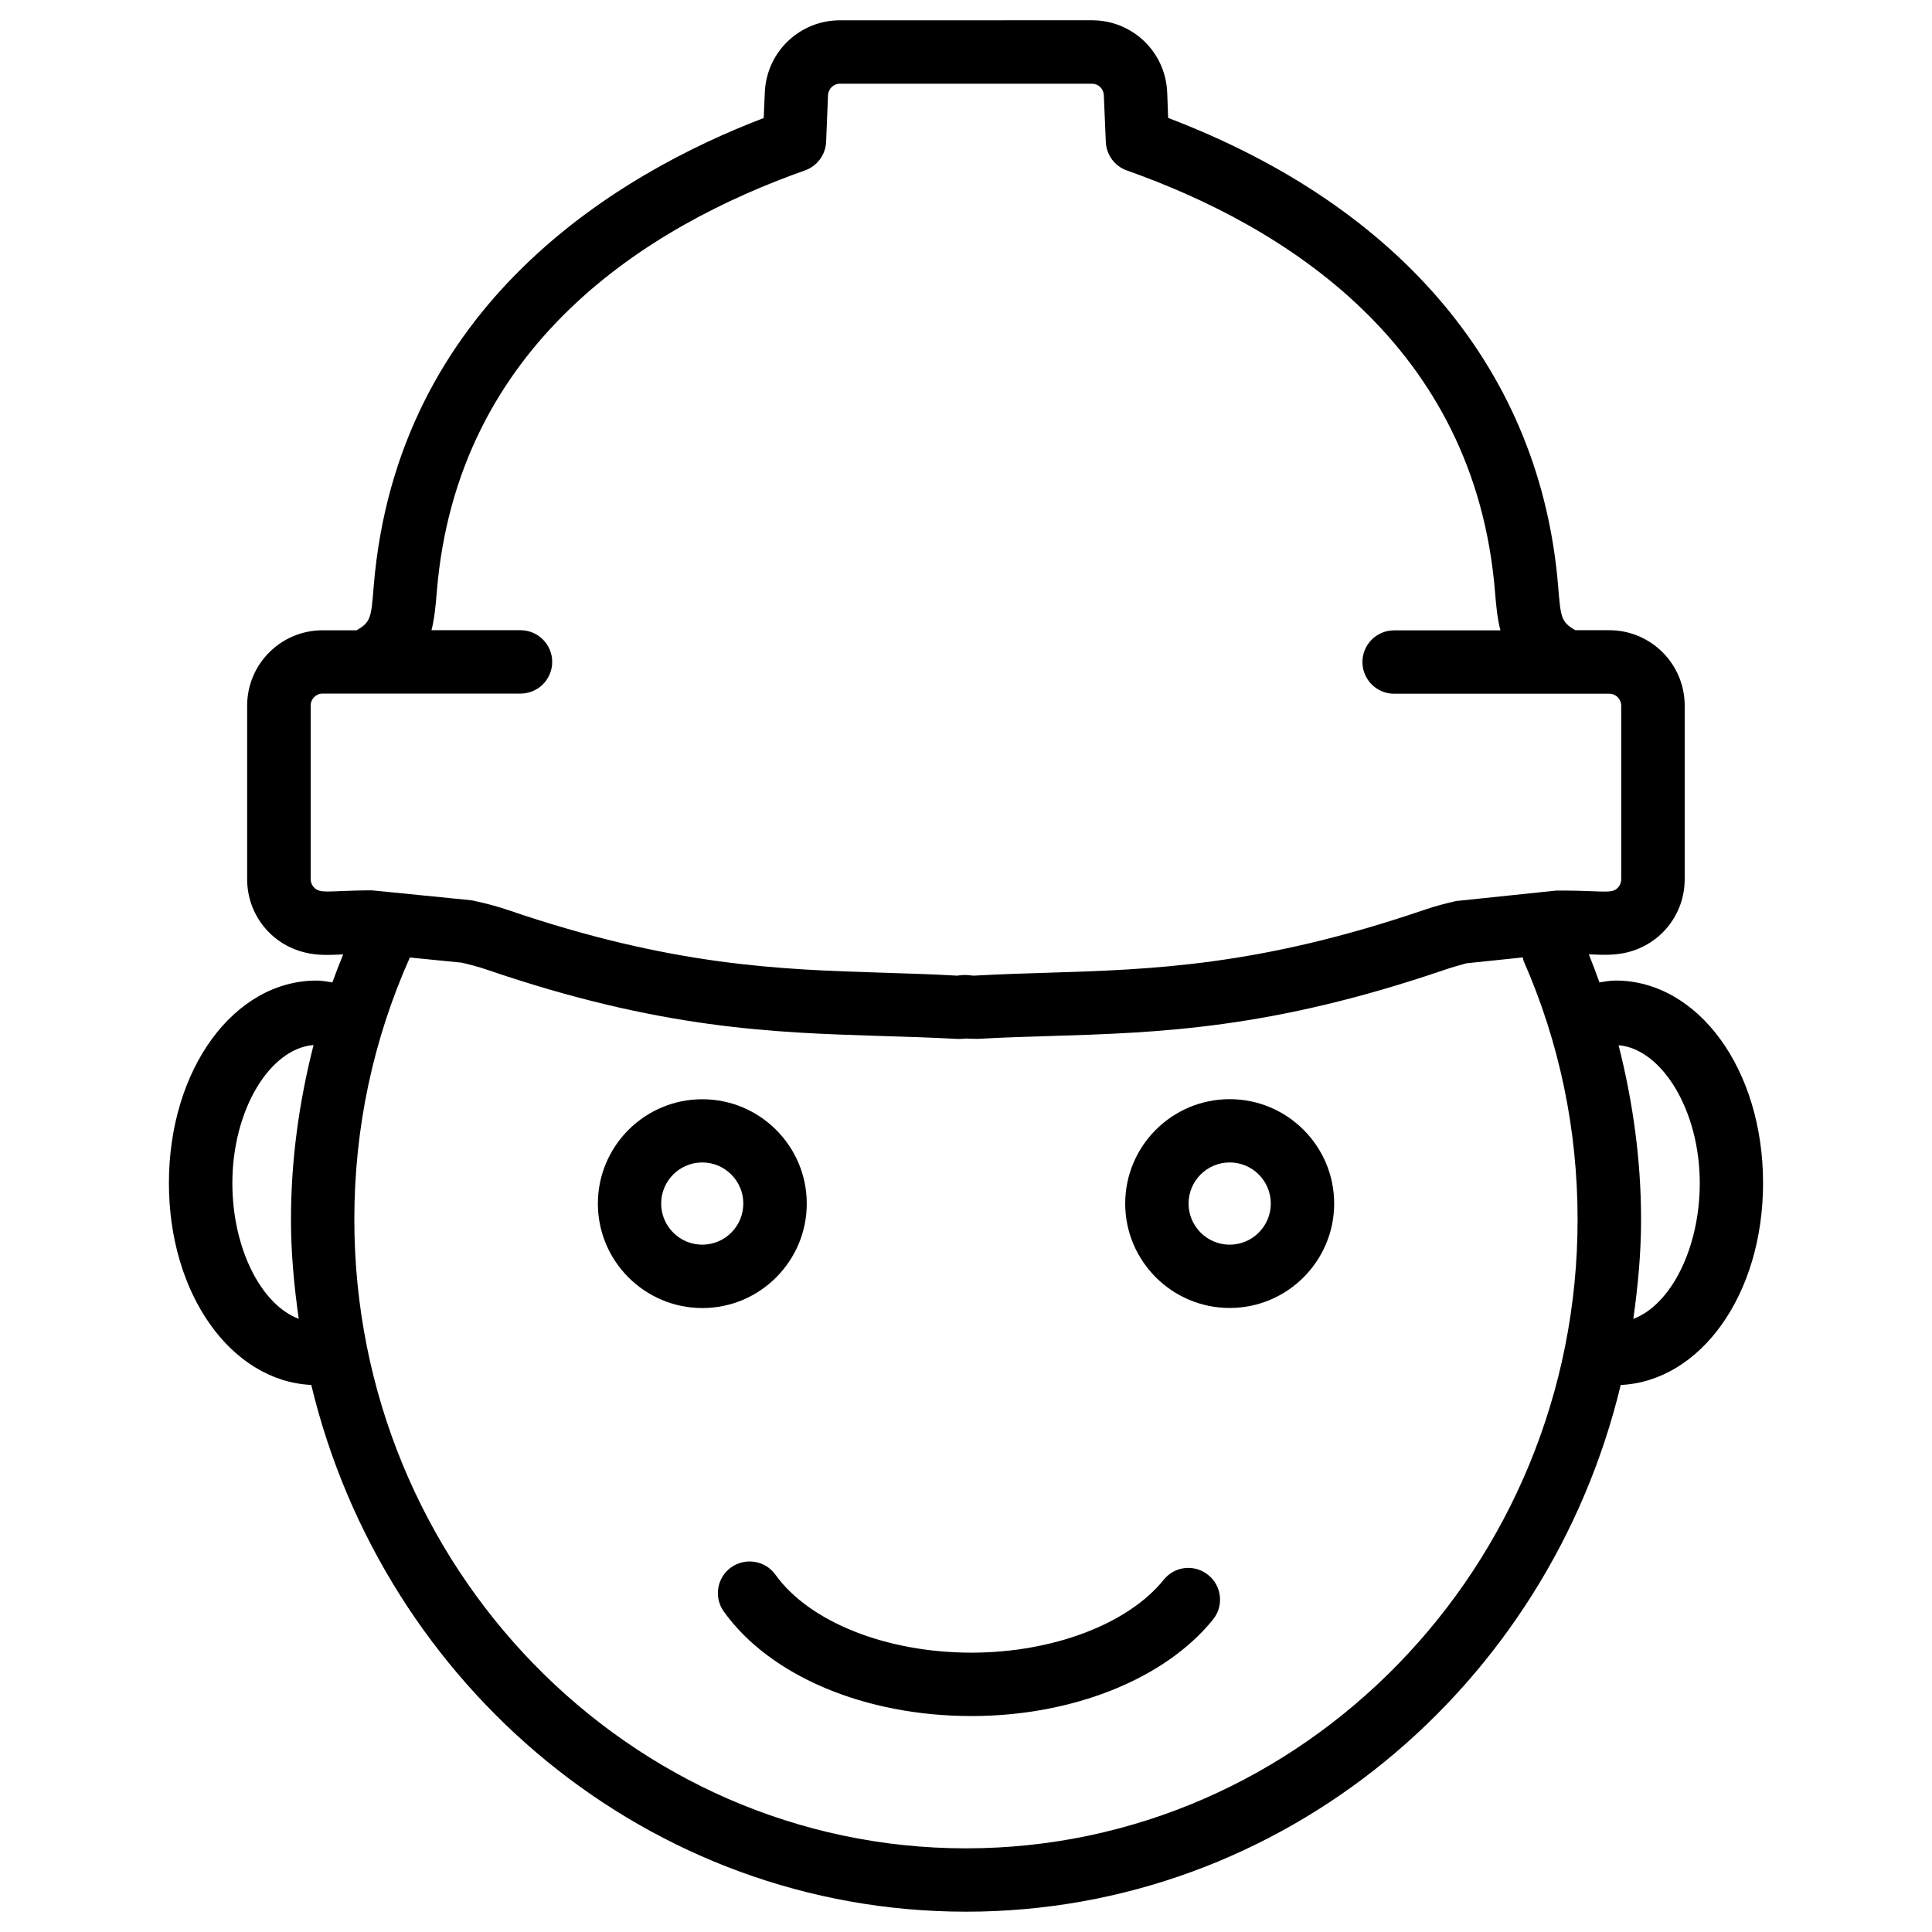
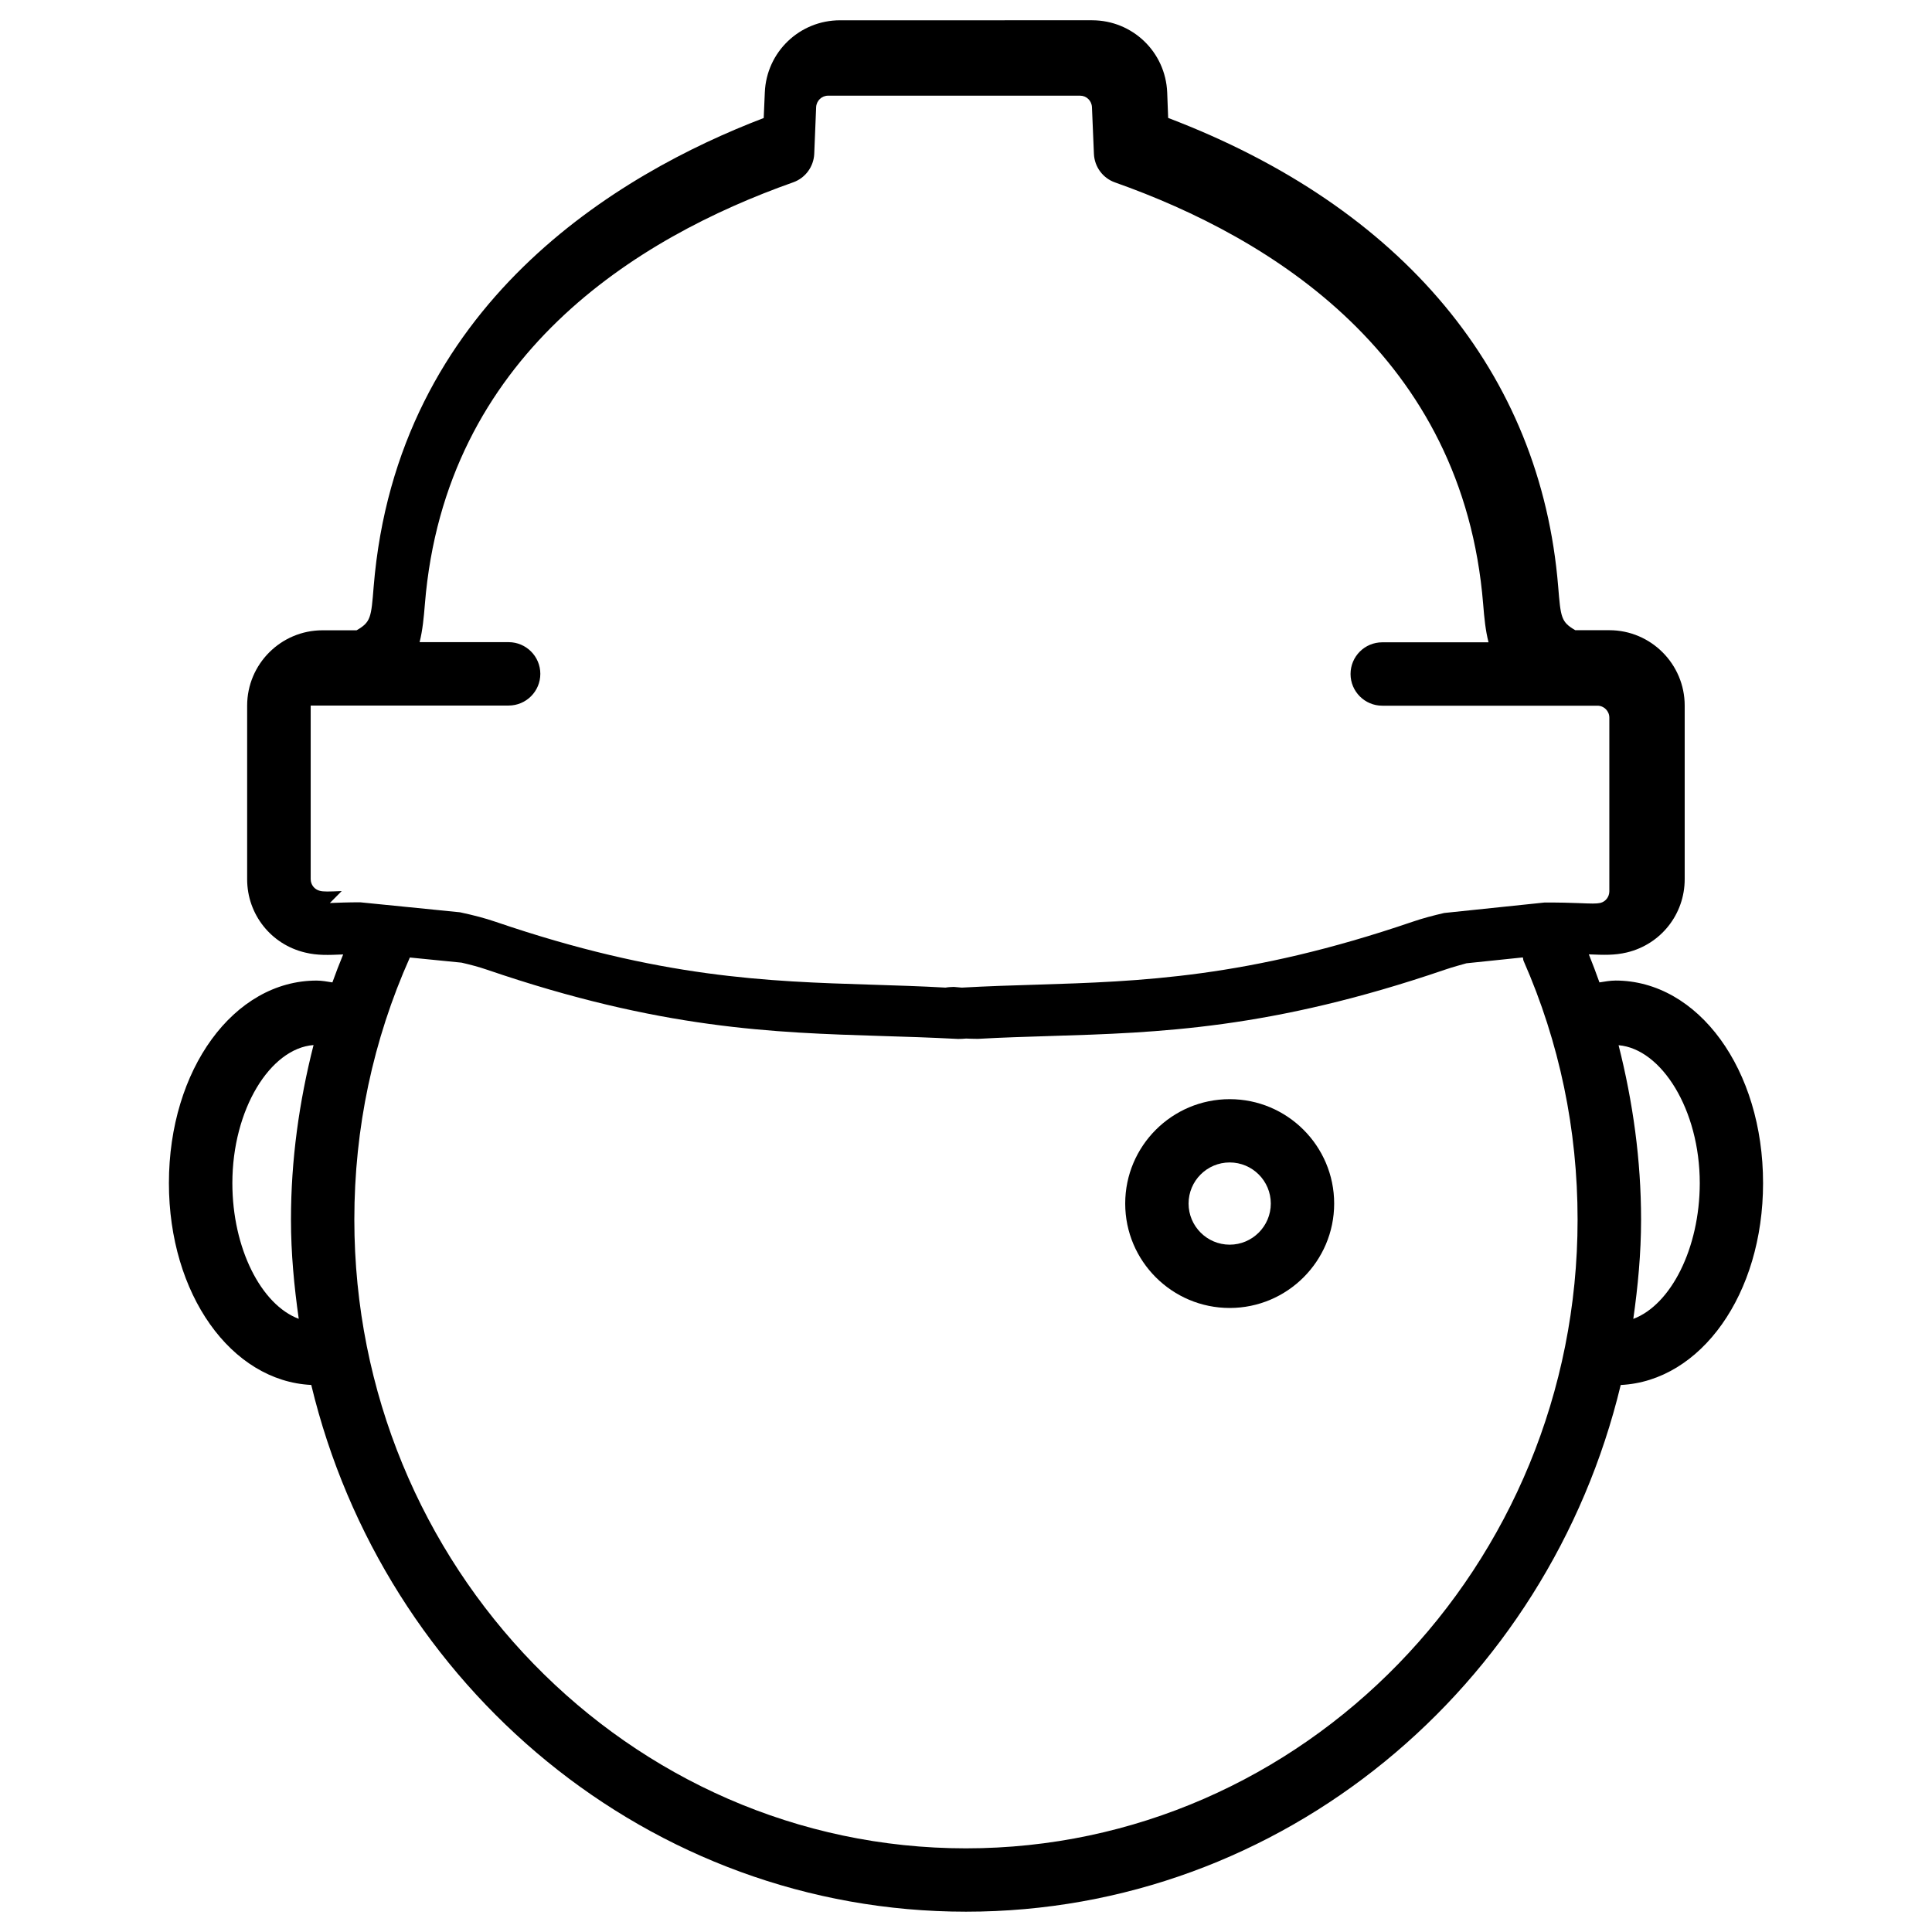
<svg xmlns="http://www.w3.org/2000/svg" fill="#000000" width="800px" height="800px" version="1.1" viewBox="144 144 512 512">
  <g>
-     <path d="m572.09 403.86c-1.426 0-2.812 0.273-4.219 0.484-0.883-2.5-1.828-4.977-2.812-7.43 4.008 0.168 6.801 0.273 10.078-0.504 9.027-2.164 15.324-10.141 15.324-19.418v-46.016c0-11-8.965-19.965-19.965-19.965h-9.027c-3.758-2.184-3.863-3.336-4.535-11.547-4.617-56.637-41.25-100.57-103.36-124.21l-0.254-6.758c-0.441-10.727-9.195-19.125-19.922-19.125l-66.773 0.004c-10.727 0-19.5 8.398-19.941 19.125l-0.293 6.777c-38.27 14.633-97.238 49.184-103.37 124.23-0.652 8.188-0.754 9.34-4.512 11.523l-9.047 0.004c-11 0-19.965 8.941-19.965 19.965v46.016c0 9.277 6.32 17.277 15.367 19.418 3.273 0.797 6.109 0.672 10.078 0.504-1.008 2.457-1.973 4.934-2.856 7.41-1.387-0.211-2.769-0.484-4.176-0.484-21.957 0-39.148 23.574-39.148 53.676 0 29.43 16.48 52.461 37.723 53.488 19.242 80 89.629 139.59 173.52 139.59 83.863 0 154.27-59.574 173.5-139.58 21.242-1.027 37.723-24.059 37.723-53.488 0.02-30.121-17.172-53.695-39.133-53.695zm-350.98 63.336c0 8.965 0.84 17.695 2.059 26.305-9.93-3.715-17.59-18.641-17.59-35.961 0-19.523 10.035-35.727 21.516-36.59-3.824 15.008-5.984 30.438-5.984 46.246zm13.453-87.055c-3.527 0.148-4.809 0.188-5.793-0.062-1.426-0.336-2.434-1.617-2.434-3.086v-46.016c0-1.742 1.406-3.168 3.148-3.168h52.457c4.641 0 8.398-3.758 8.398-8.398s-3.777-8.398-8.398-8.398h-23.594c0.797-3.148 1.113-6.527 1.406-10.16 5.375-65.707 56.047-97.004 97.594-111.7 3.211-1.133 5.438-4.137 5.582-7.559l0.504-12.363c0.082-1.699 1.469-3.043 3.168-3.043h66.777c1.699 0 3.066 1.324 3.148 3.043l0.523 12.387c0.148 3.422 2.352 6.422 5.582 7.559 41.543 14.695 92.238 46.016 97.57 111.76 0.293 3.633 0.609 6.969 1.426 10.117h-28.172c-4.641 0-8.398 3.758-8.398 8.398s3.777 8.398 8.398 8.398h57.035c1.742 0 3.148 1.426 3.148 3.168v46.016c0 1.469-0.988 2.75-2.394 3.086-1.07 0.23-2.332 0.188-5.856 0.043-2.121-0.082-4.766-0.168-8.965-0.148l-26.555 2.769c-2.812 0.652-5.668 1.387-8.461 2.352-43.664 14.906-72.109 15.785-99.672 16.648-6.445 0.188-12.867 0.398-19.711 0.777l-2.098-0.188c-0.504 0-1.699 0.082-2.203 0.188-6.613-0.379-13.059-0.566-19.586-0.777-27.52-0.859-55.945-1.742-99.605-16.648-2.832-0.965-5.668-1.723-9.488-2.539l-26.43-2.644c-3.121-0.004-5.891 0.102-8.055 0.188zm165.44 253.69c-89.383 0-162.1-74.754-162.1-166.64 0-24.203 4.953-47.566 14.715-69.441l13.707 1.363c2.266 0.523 4.535 1.113 6.801 1.891 46.035 15.742 75.762 16.648 104.64 17.551 6.254 0.188 12.555 0.379 20.152 0.777 0.715 0 1.406-0.043 2.121-0.105 0.797 0.062 1.66 0.043 3.129 0.082 6.488-0.379 12.785-0.547 19.164-0.754 28.738-0.883 58.465-1.805 104.52-17.551 2.246-0.777 4.535-1.363 5.773-1.723l14.945-1.555c0.105 0.316 0.062 0.629 0.211 0.945 9.488 21.602 14.297 44.648 14.297 68.539 0 91.867-72.695 166.62-162.08 166.62zm176.84-140.31c1.219-8.605 2.059-17.359 2.059-26.305 0-15.809-2.164-31.215-5.961-46.223 11.355 0.965 21.516 17.066 21.516 36.566-0.023 17.297-7.684 32.242-17.613 35.961z" />
-     <path d="m452.41 562.64c-9.445 11.754-29.453 19.332-50.949 19.332-22.566 0-42.973-8.125-51.977-20.676-2.707-3.777-7.934-4.598-11.734-1.93-3.758 2.707-4.641 7.934-1.93 11.715 12.238 17.086 37.387 27.688 65.621 27.688 26.766 0 51.305-9.805 64.027-25.59 2.918-3.609 2.332-8.902-1.281-11.797-3.609-2.918-8.879-2.375-11.777 1.258z" />
-     <path d="m357.8 462.98c0-15.262-12.426-27.668-27.668-27.668-15.281 0-27.688 12.406-27.688 27.668 0 15.262 12.426 27.668 27.688 27.668 15.242-0.004 27.668-12.41 27.668-27.668zm-27.688 10.871c-6.004 0-10.895-4.891-10.895-10.895s4.871-10.895 10.895-10.895c5.984 0 10.875 4.891 10.875 10.895-0.004 6.004-4.871 10.895-10.875 10.895z" />
+     <path d="m572.09 403.86c-1.426 0-2.812 0.273-4.219 0.484-0.883-2.5-1.828-4.977-2.812-7.43 4.008 0.168 6.801 0.273 10.078-0.504 9.027-2.164 15.324-10.141 15.324-19.418v-46.016c0-11-8.965-19.965-19.965-19.965h-9.027c-3.758-2.184-3.863-3.336-4.535-11.547-4.617-56.637-41.25-100.57-103.36-124.21l-0.254-6.758c-0.441-10.727-9.195-19.125-19.922-19.125l-66.773 0.004c-10.727 0-19.5 8.398-19.941 19.125l-0.293 6.777c-38.27 14.633-97.238 49.184-103.37 124.23-0.652 8.188-0.754 9.34-4.512 11.523l-9.047 0.004c-11 0-19.965 8.941-19.965 19.965v46.016c0 9.277 6.32 17.277 15.367 19.418 3.273 0.797 6.109 0.672 10.078 0.504-1.008 2.457-1.973 4.934-2.856 7.41-1.387-0.211-2.769-0.484-4.176-0.484-21.957 0-39.148 23.574-39.148 53.676 0 29.43 16.48 52.461 37.723 53.488 19.242 80 89.629 139.59 173.52 139.59 83.863 0 154.27-59.574 173.5-139.58 21.242-1.027 37.723-24.059 37.723-53.488 0.02-30.121-17.172-53.695-39.133-53.695zm-350.98 63.336c0 8.965 0.84 17.695 2.059 26.305-9.93-3.715-17.59-18.641-17.59-35.961 0-19.523 10.035-35.727 21.516-36.59-3.824 15.008-5.984 30.438-5.984 46.246zm13.453-87.055c-3.527 0.148-4.809 0.188-5.793-0.062-1.426-0.336-2.434-1.617-2.434-3.086v-46.016h52.457c4.641 0 8.398-3.758 8.398-8.398s-3.777-8.398-8.398-8.398h-23.594c0.797-3.148 1.113-6.527 1.406-10.16 5.375-65.707 56.047-97.004 97.594-111.7 3.211-1.133 5.438-4.137 5.582-7.559l0.504-12.363c0.082-1.699 1.469-3.043 3.168-3.043h66.777c1.699 0 3.066 1.324 3.148 3.043l0.523 12.387c0.148 3.422 2.352 6.422 5.582 7.559 41.543 14.695 92.238 46.016 97.57 111.76 0.293 3.633 0.609 6.969 1.426 10.117h-28.172c-4.641 0-8.398 3.758-8.398 8.398s3.777 8.398 8.398 8.398h57.035c1.742 0 3.148 1.426 3.148 3.168v46.016c0 1.469-0.988 2.75-2.394 3.086-1.07 0.23-2.332 0.188-5.856 0.043-2.121-0.082-4.766-0.168-8.965-0.148l-26.555 2.769c-2.812 0.652-5.668 1.387-8.461 2.352-43.664 14.906-72.109 15.785-99.672 16.648-6.445 0.188-12.867 0.398-19.711 0.777l-2.098-0.188c-0.504 0-1.699 0.082-2.203 0.188-6.613-0.379-13.059-0.566-19.586-0.777-27.52-0.859-55.945-1.742-99.605-16.648-2.832-0.965-5.668-1.723-9.488-2.539l-26.43-2.644c-3.121-0.004-5.891 0.102-8.055 0.188zm165.44 253.69c-89.383 0-162.1-74.754-162.1-166.64 0-24.203 4.953-47.566 14.715-69.441l13.707 1.363c2.266 0.523 4.535 1.113 6.801 1.891 46.035 15.742 75.762 16.648 104.64 17.551 6.254 0.188 12.555 0.379 20.152 0.777 0.715 0 1.406-0.043 2.121-0.105 0.797 0.062 1.66 0.043 3.129 0.082 6.488-0.379 12.785-0.547 19.164-0.754 28.738-0.883 58.465-1.805 104.52-17.551 2.246-0.777 4.535-1.363 5.773-1.723l14.945-1.555c0.105 0.316 0.062 0.629 0.211 0.945 9.488 21.602 14.297 44.648 14.297 68.539 0 91.867-72.695 166.62-162.08 166.62zm176.84-140.31c1.219-8.605 2.059-17.359 2.059-26.305 0-15.809-2.164-31.215-5.961-46.223 11.355 0.965 21.516 17.066 21.516 36.566-0.023 17.297-7.684 32.242-17.613 35.961z" />
    <path d="m469.88 435.29c-15.281 0-27.688 12.406-27.688 27.668s12.426 27.668 27.688 27.668c15.262 0 27.688-12.406 27.688-27.668s-12.43-27.668-27.688-27.668zm0 38.562c-6.004 0-10.895-4.891-10.895-10.895s4.871-10.895 10.895-10.895c6.023 0 10.895 4.891 10.895 10.895s-4.891 10.895-10.895 10.895z" />
  </g>
</svg>